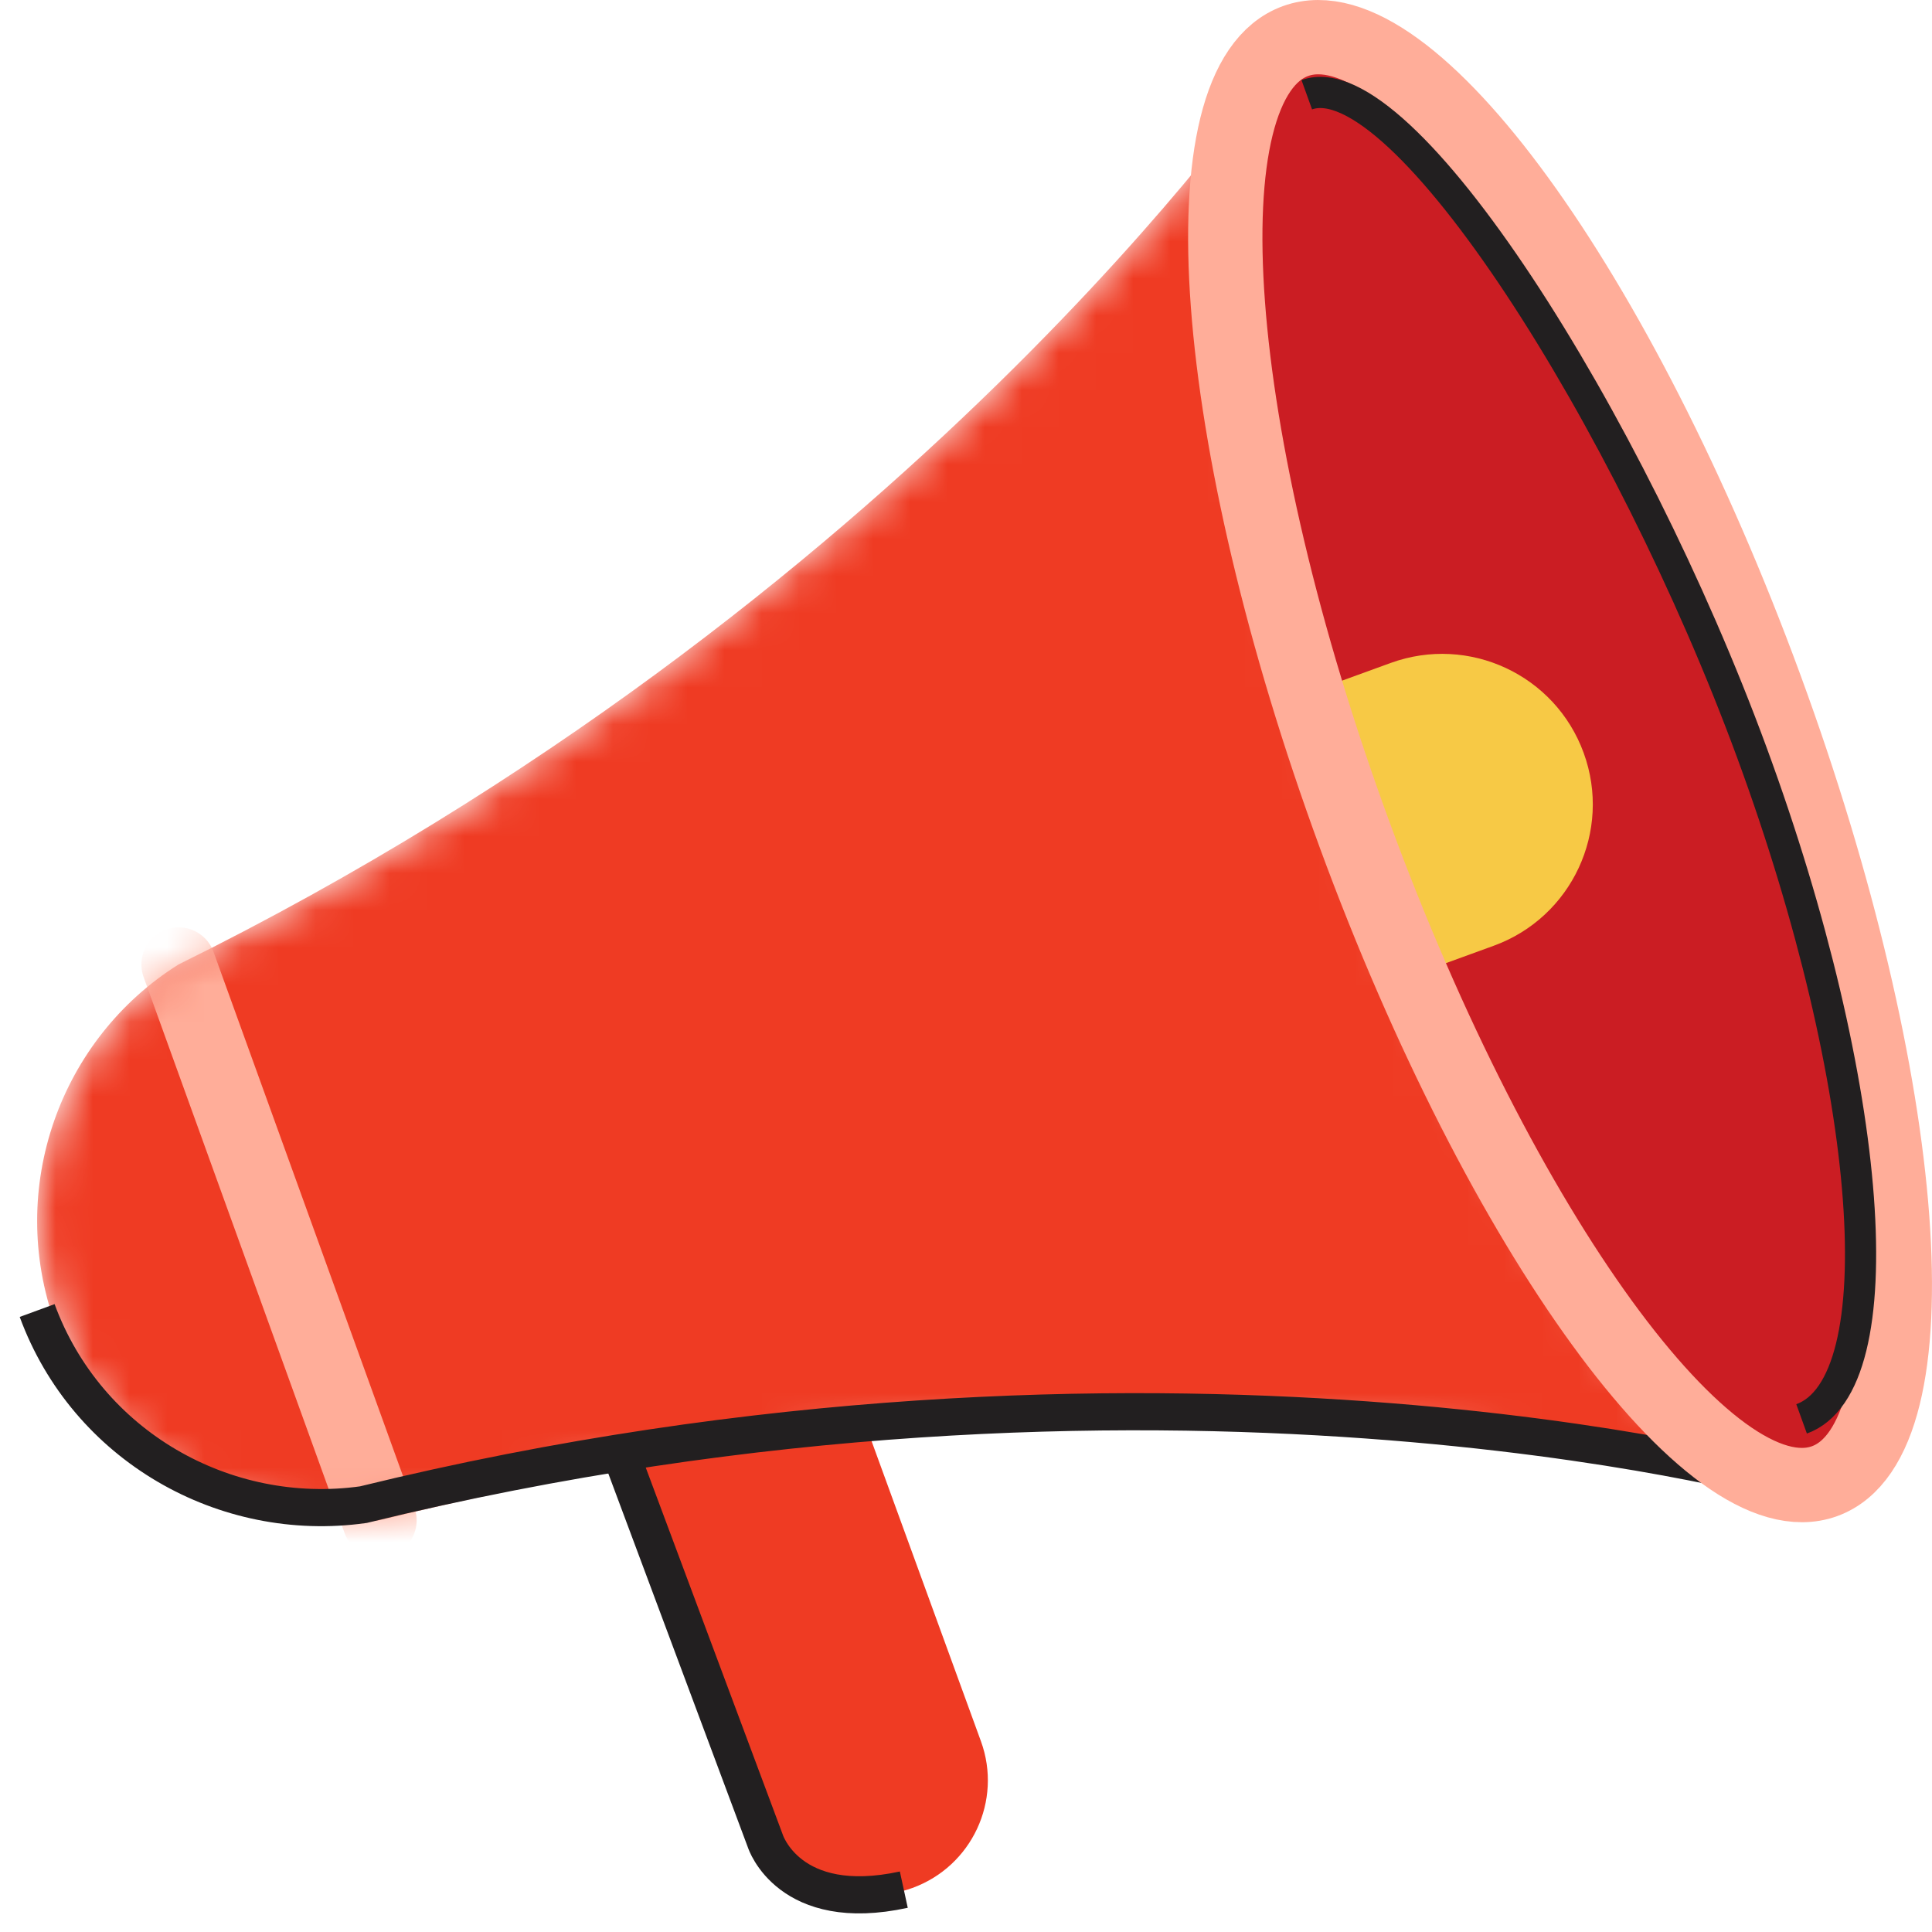
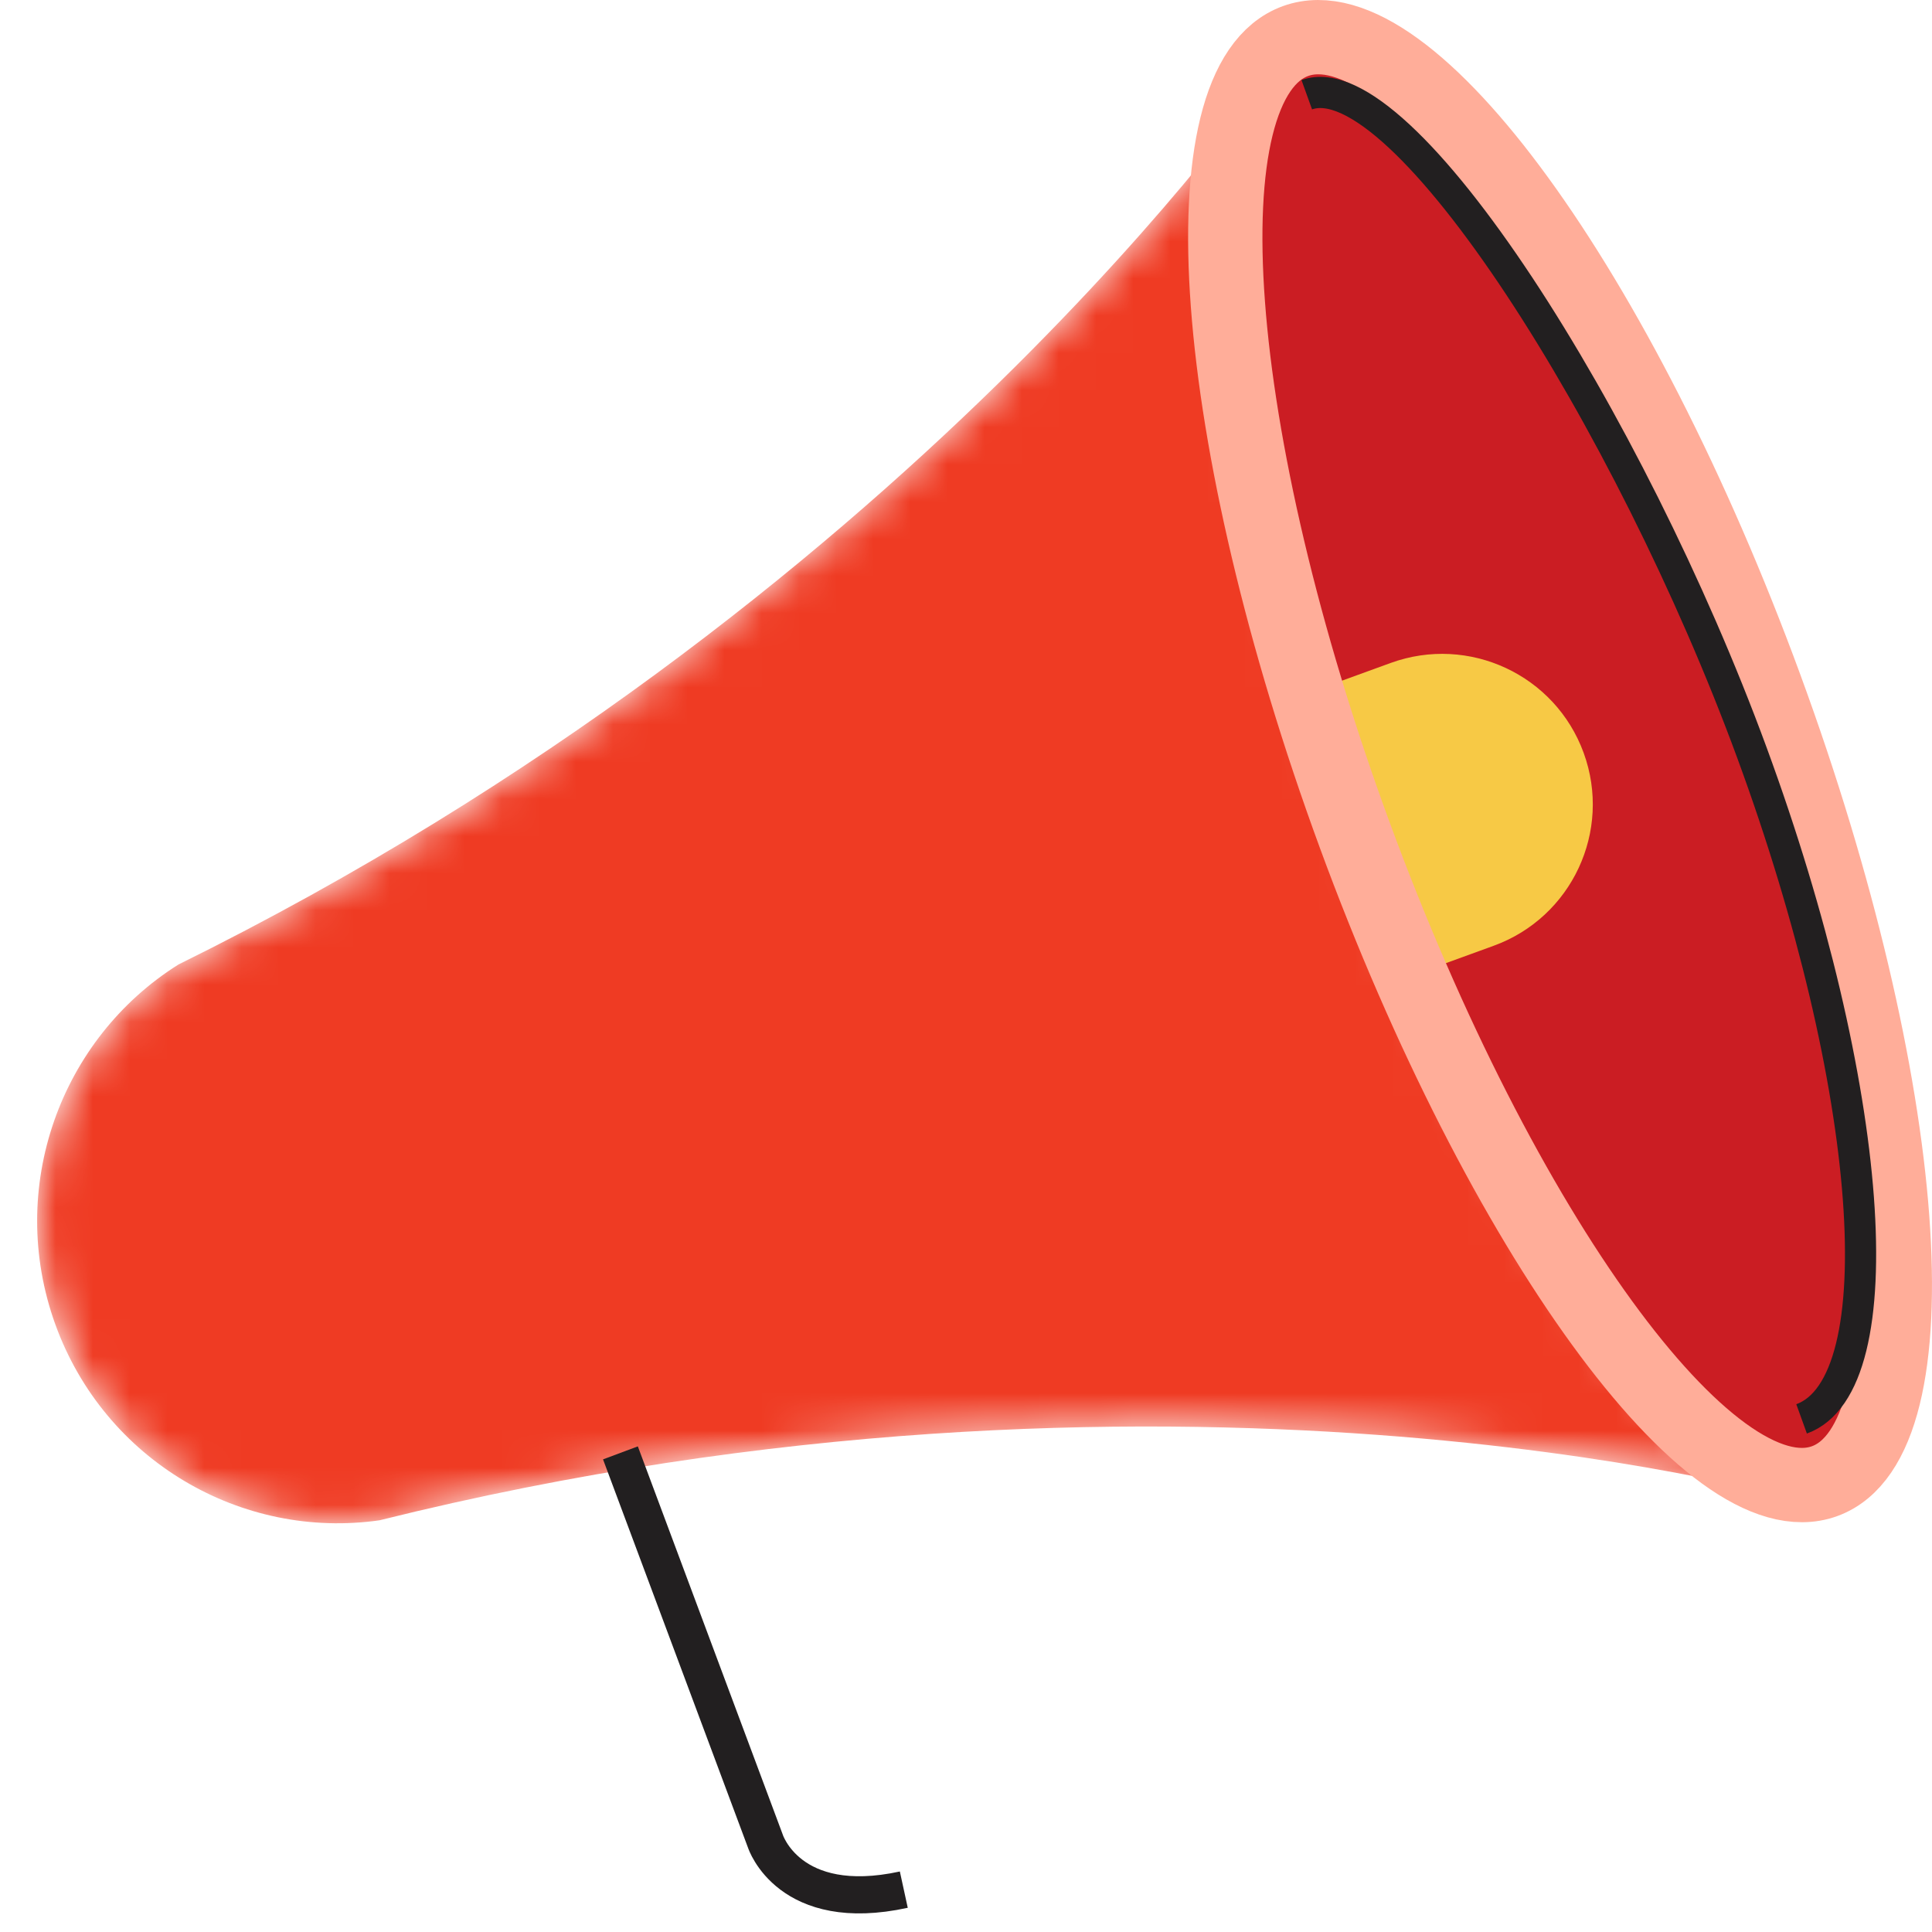
<svg xmlns="http://www.w3.org/2000/svg" xmlns:xlink="http://www.w3.org/1999/xlink" width="52px" height="52px" viewBox="0 0 52 52" version="1.1">
  <title>Group 24 2</title>
  <defs>
    <path d="M3.806,23.959 C0.631,25.949 -0.841,29.966 0.489,33.645 L0.489,33.645 C1.819,37.325 5.511,39.45 9.215,38.919 L9.215,38.919 C30.401,33.644 47,38.275 47,38.275 L47,38.275 L46.999,38.274 C43.837,37.304 39.136,30.135 35.735,20.729 L35.735,20.729 C32.335,11.326 31.362,2.794 33.165,0.005 L33.165,0.005 L33.162,0 C33.162,0 23.403,14.289 3.806,23.959" id="path-1" />
-     <path d="M3.806,23.959 C0.631,25.949 -0.841,29.966 0.489,33.645 L0.489,33.645 C1.819,37.325 5.511,39.45 9.215,38.919 L9.215,38.919 C30.401,33.644 47,38.275 47,38.275 L47,38.275 L46.999,38.274 C43.837,37.304 39.136,30.135 35.735,20.729 L35.735,20.729 C32.335,11.326 31.362,2.794 33.165,0.005 L33.165,0.005 L33.162,0 C33.162,0 23.403,14.289 3.806,23.959" id="path-3" />
  </defs>
  <g id="Page-1" stroke="none" stroke-width="1" fill="none" fill-rule="evenodd">
    <g id="cmo-consult-2022-lp-desktop" transform="translate(-664, -944)">
      <g id="Group-24" transform="translate(665, 945)">
        <g id="Group-7" transform="translate(16, 0)">
          <path d="M30.545,17.476 C34.441,28.171 35.148,37.731 32.123,38.831 C29.099,39.931 23.488,32.154 19.591,21.459 C15.695,10.765 14.988,1.204 18.014,0.104 C21.038,-0.996 26.649,6.781 30.545,17.476" id="Fill-1" fill="#CB1D23" />
          <path d="M25.625,19.265 C24.859,17.162 22.533,16.079 20.429,16.844 L18.312,17.614 C18.689,18.87 19.116,20.156 19.592,21.459 C20.066,22.762 20.566,24.021 21.084,25.226 L23.201,24.456 C25.306,23.691 26.391,21.367 25.625,19.265" id="Fill-3" fill="#F7C945" />
-           <path d="M6.276,37.287 C4.264,37.462 2.165,37.72 0,38.069 L3.607,47.972 C4.19,49.571 5.958,50.395 7.559,49.814 C9.159,49.231 9.984,47.464 9.402,45.866 L6.276,37.287 Z" id="Fill-5" fill="#EF3B23" />
        </g>
        <g id="Group-14" transform="translate(0, 1)">
          <g id="Group-10">
            <mask id="mask-2" fill="white">
              <use xlink:href="#path-1" />
            </mask>
            <g id="Clip-9" />
            <path d="M35.736,20.73 C32.336,11.325 31.361,2.795 33.164,0.006 L33.163,0.001 C33.163,0.001 23.403,14.29 3.806,23.958 C0.63,25.949 -0.841,29.965 0.489,33.646 C1.82,37.325 5.512,39.449 9.214,38.919 C30.401,33.644 46.999,38.275 46.999,38.275 L46.999,38.273 C43.838,37.305 39.136,30.134 35.736,20.73" id="Fill-8" fill="#EF3B23" mask="url(#mask-2)" />
          </g>
          <g id="Group-13">
            <mask id="mask-4" fill="white">
              <use xlink:href="#path-3" />
            </mask>
            <g id="Clip-12" />
-             <line x1="3.806" y1="23.959" x2="9.214" y2="38.919" id="Stroke-11" stroke="#FFAD99" stroke-width="2" stroke-linecap="round" stroke-linejoin="round" mask="url(#mask-4)" />
          </g>
        </g>
        <g id="Group-23">
-           <path d="M0,34.273 C1.338,37.918 5.053,40.022 8.779,39.498 C30.096,34.272 46.796,38.857 46.796,38.857" id="Stroke-15" stroke="#221F20" />
          <path d="M46.514,17.493 C50.445,28.198 51.158,37.766 48.106,38.867 C45.055,39.968 39.395,32.184 35.464,21.479 C31.533,10.775 30.82,1.205 33.872,0.104 C36.923,-0.997 42.584,6.788 46.514,17.493 Z" id="Stroke-17" stroke="#FFAD99" stroke-width="2" stroke-linecap="round" stroke-linejoin="round" />
          <path d="M15.699,38.104 L19.601,48.557 C19.601,48.557 20.235,50.533 23.326,49.86" id="Stroke-19" stroke="#221F20" />
          <path d="M34.172,1.55 C36.731,0.627 42.857,10.282 46.154,19.261 C49.451,28.238 50.048,36.265 47.49,37.189" id="Stroke-21" stroke="#221F20" stroke-width="0.839" />
        </g>
      </g>
    </g>
  </g>
</svg>